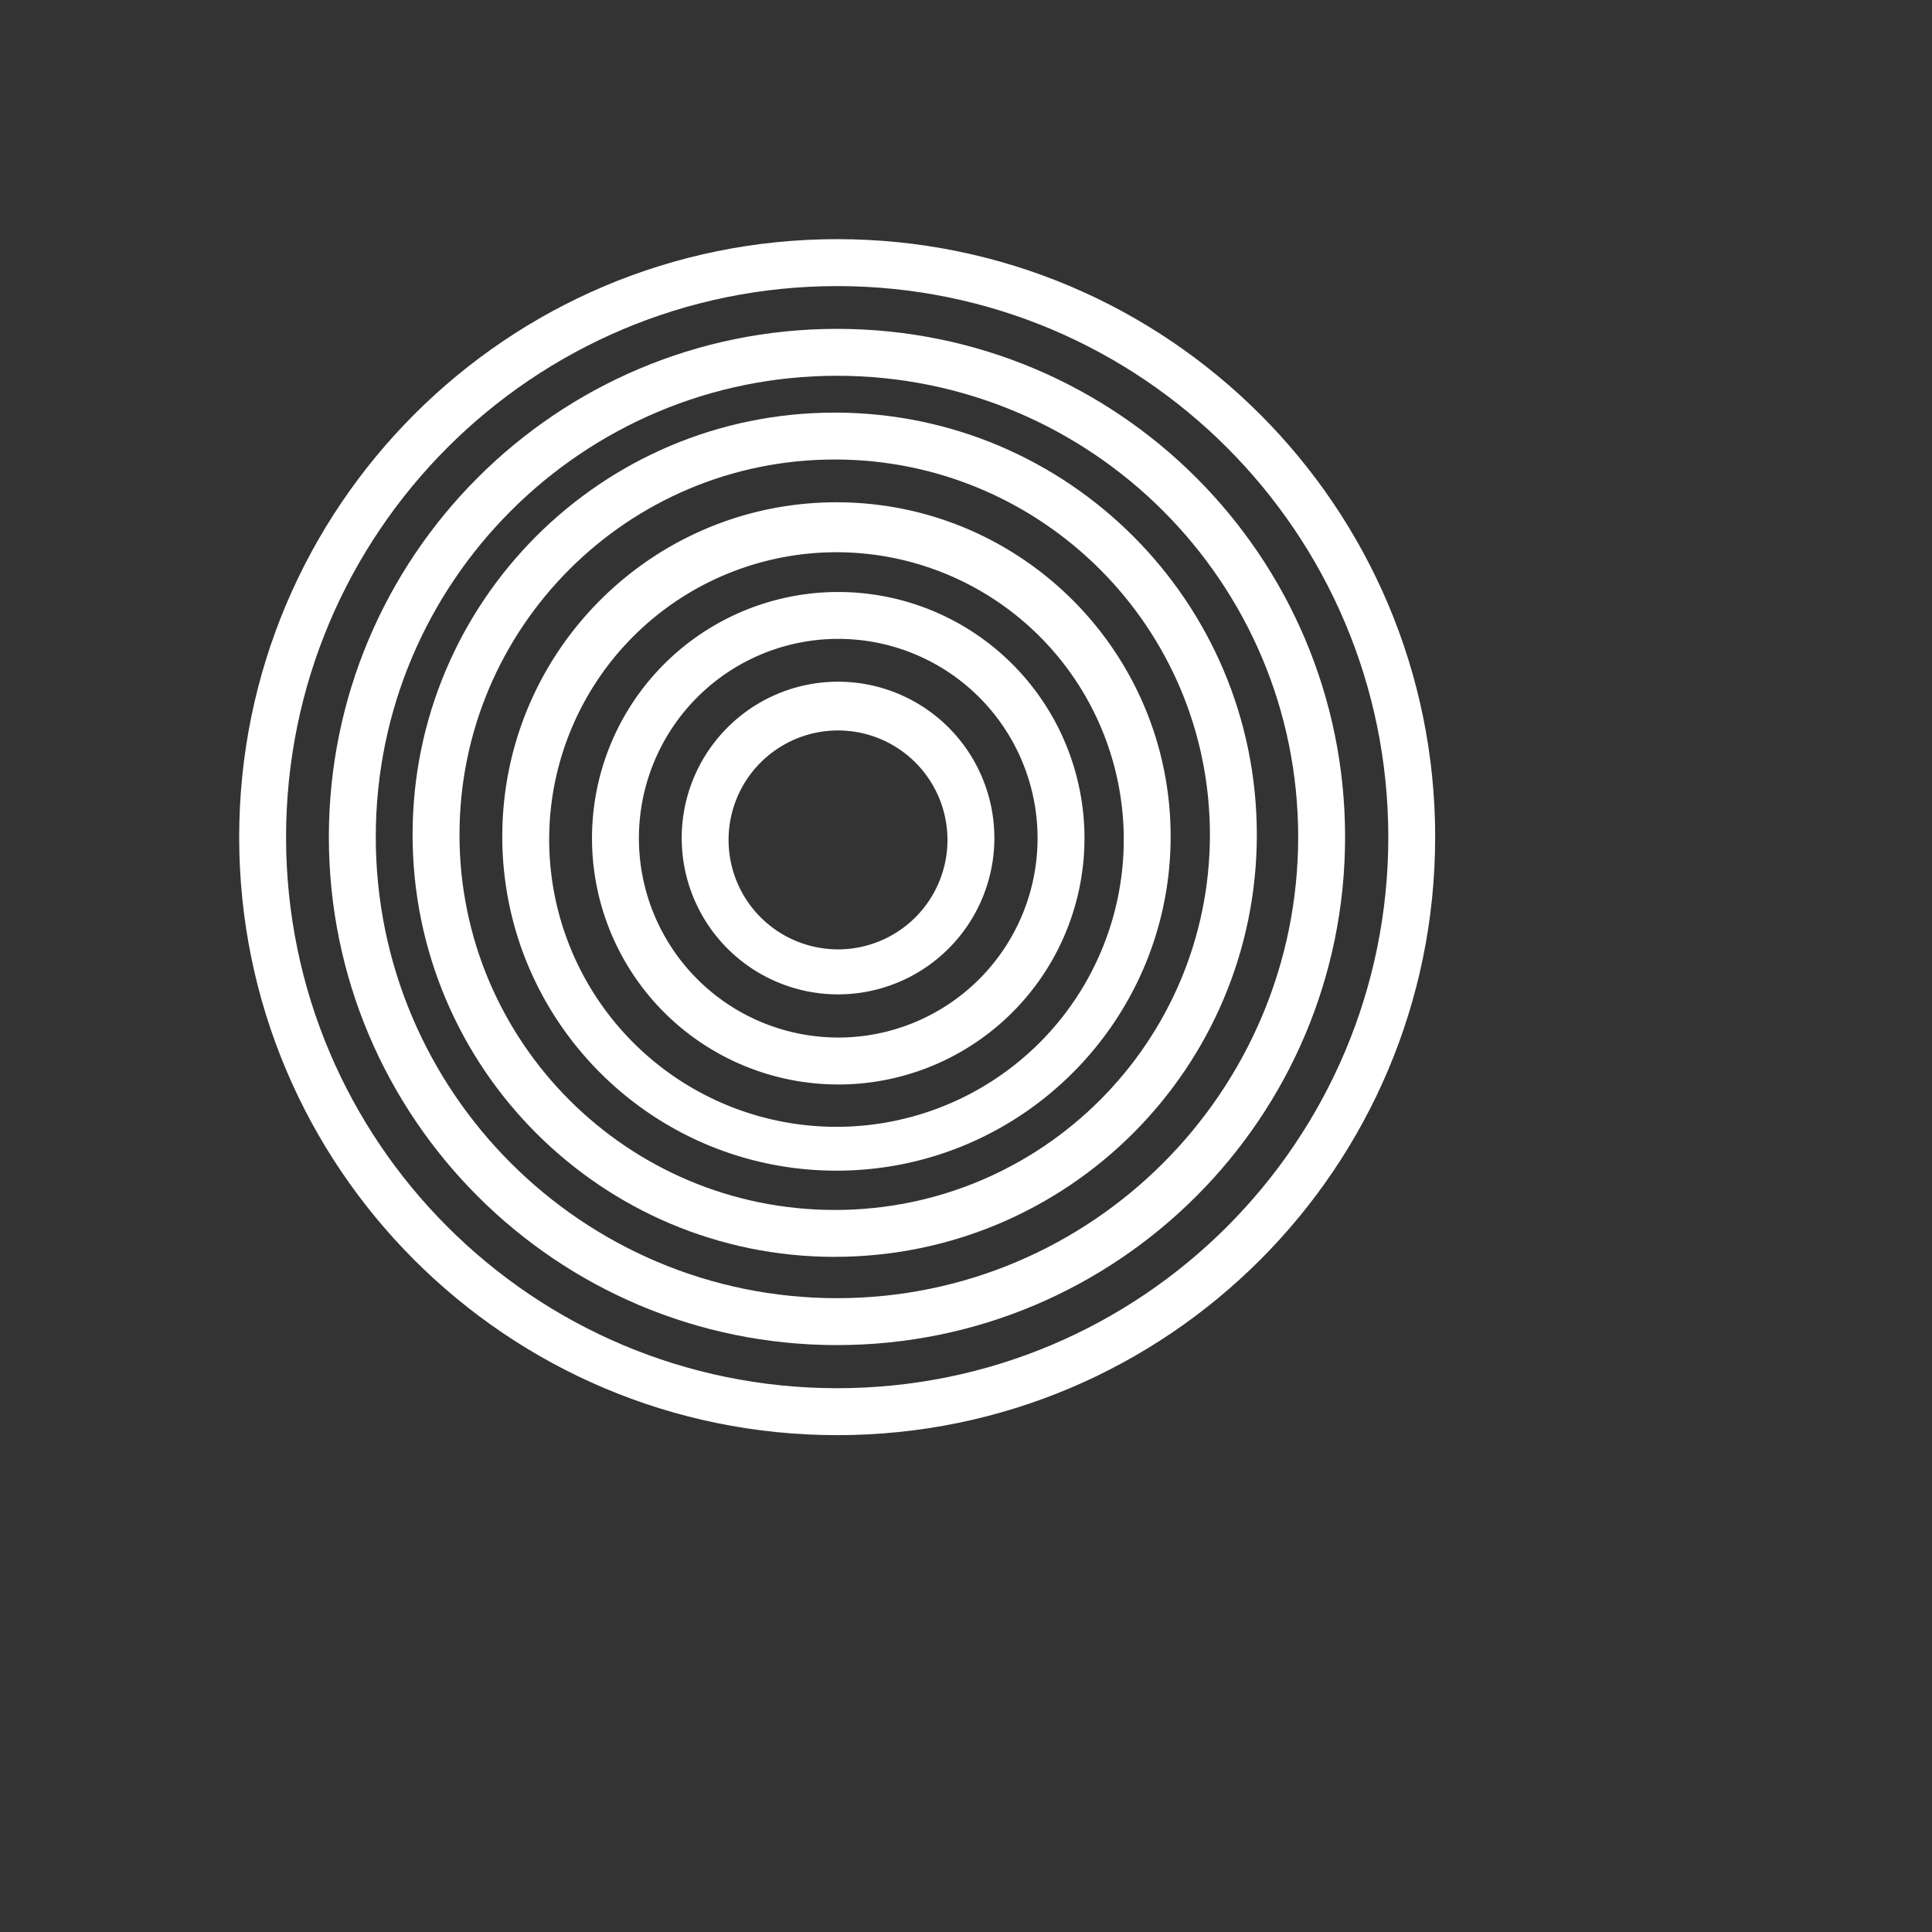
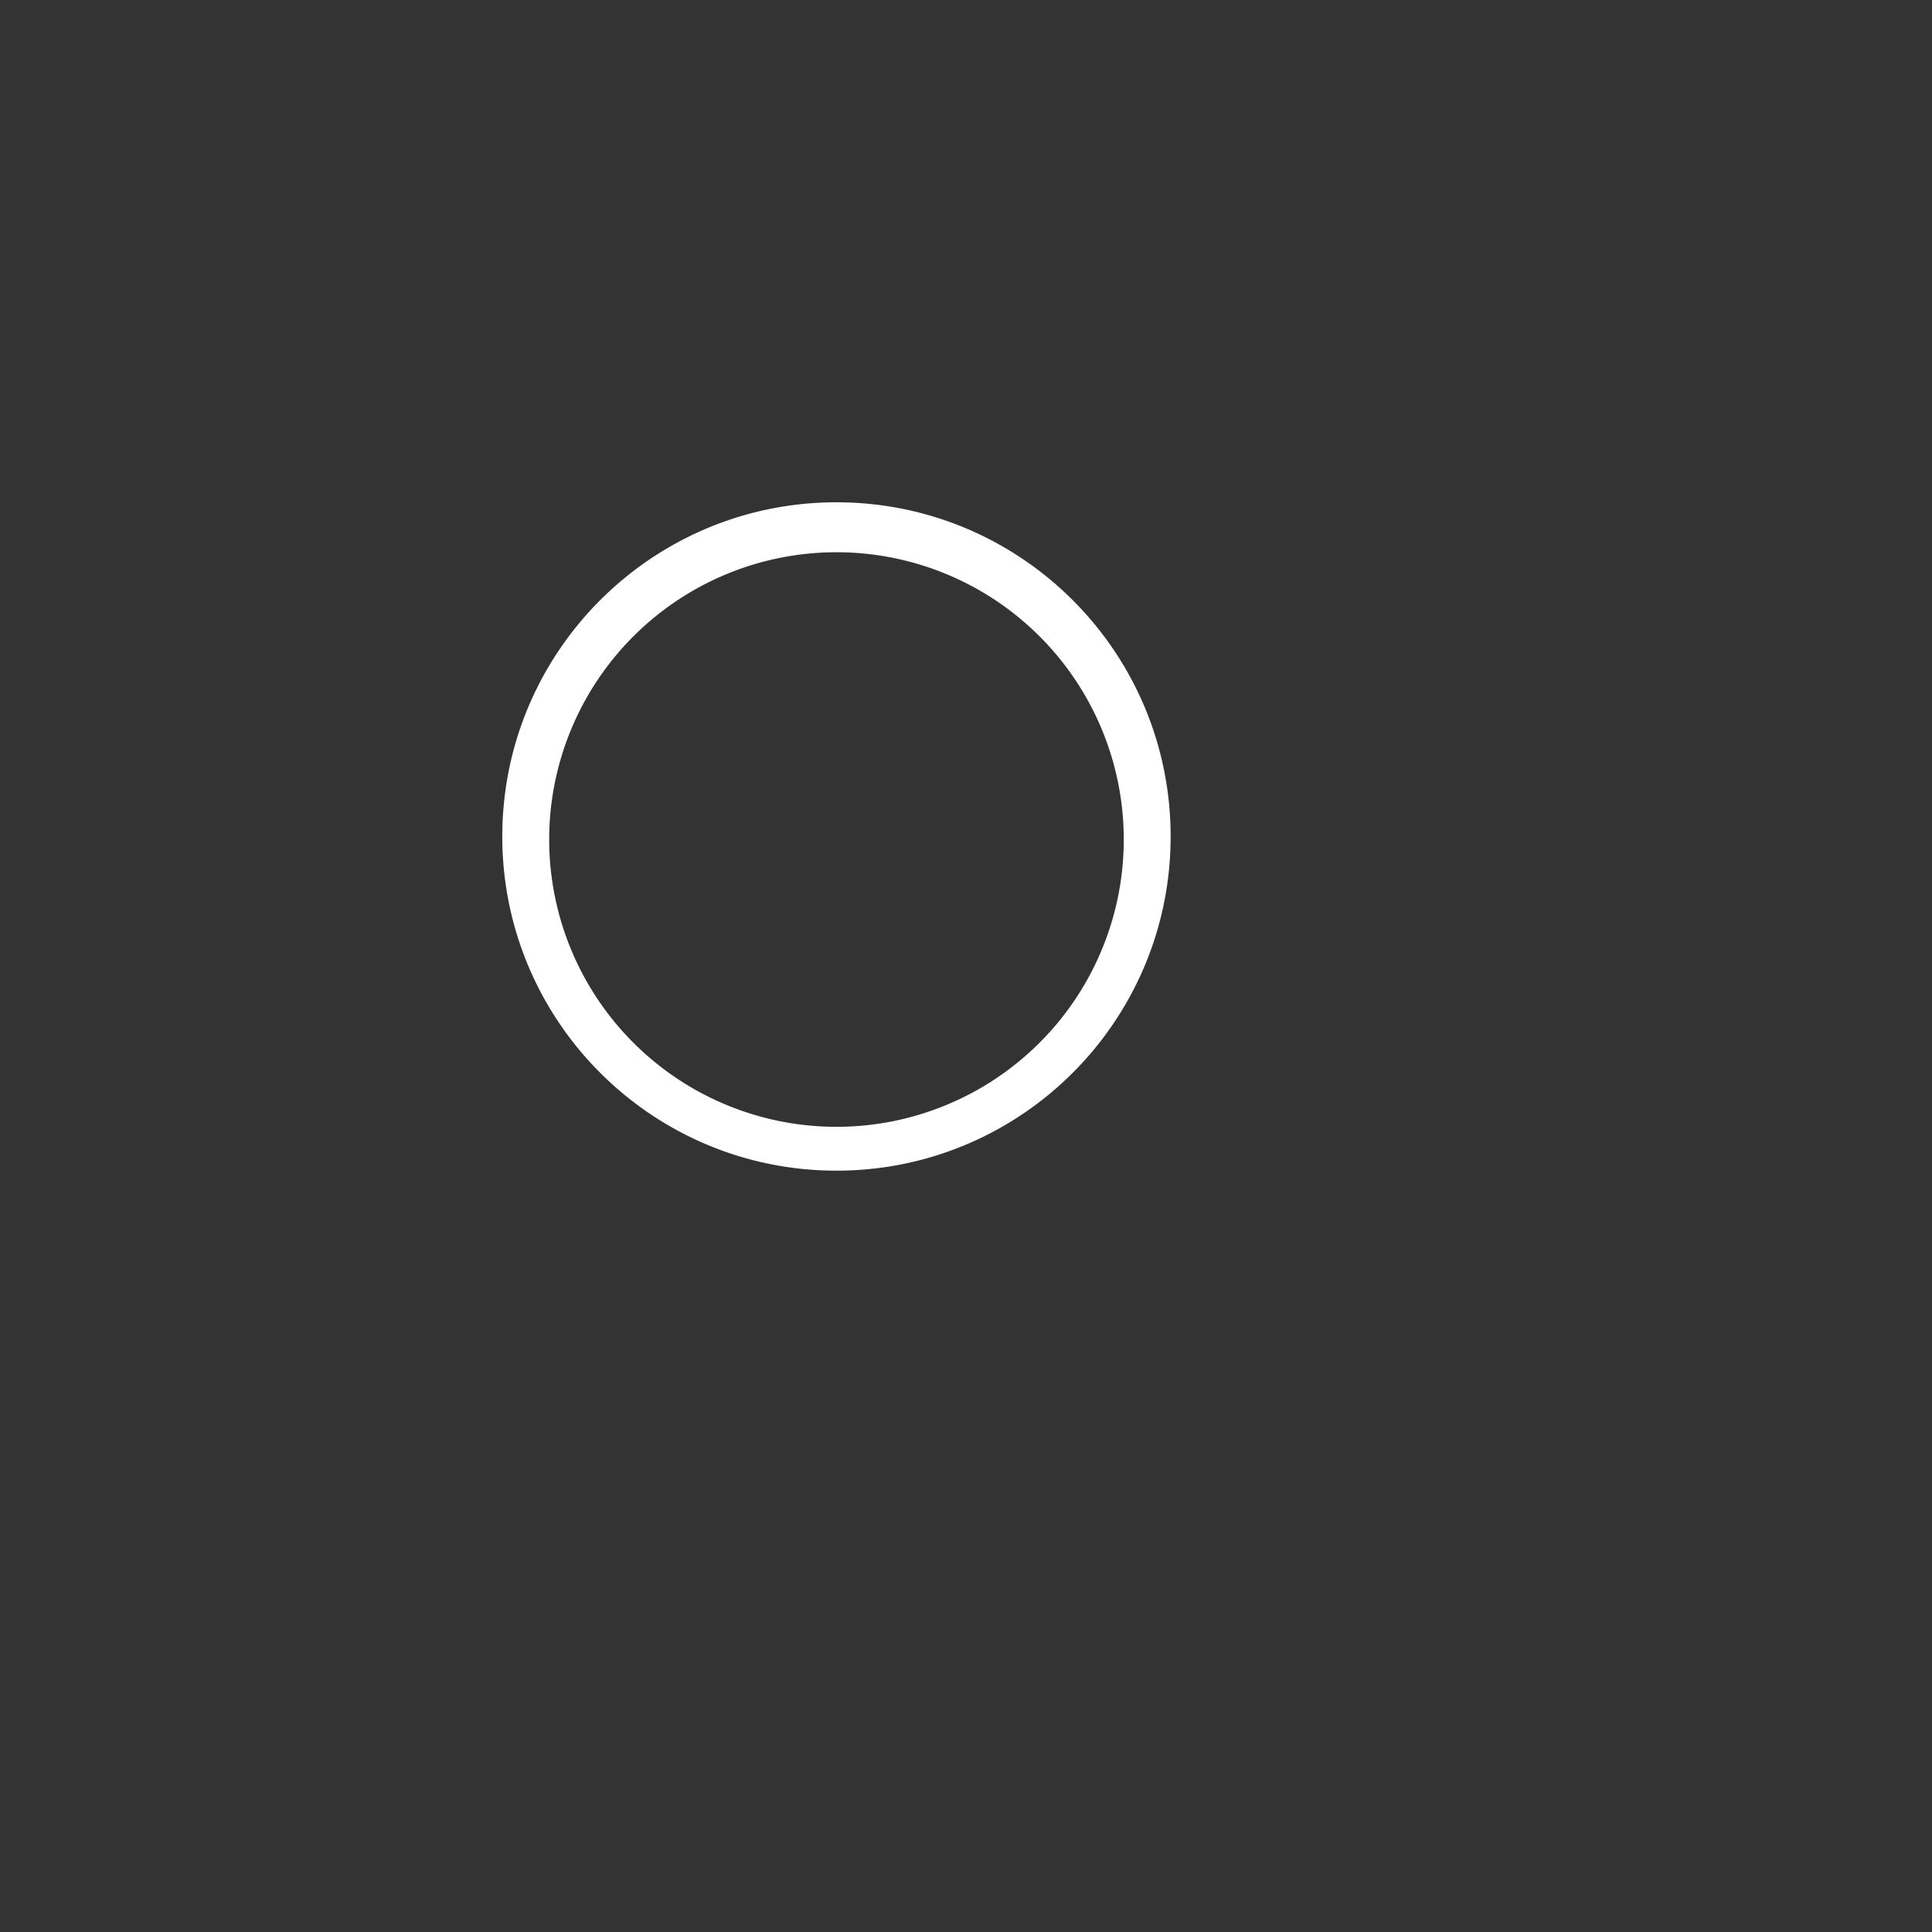
<svg xmlns="http://www.w3.org/2000/svg" width="60" height="60">
  <rect width="100%" height="100%" fill="#333333" stroke="none" />
-   <path fill="#fff" fill-rule="evenodd" d="M30.881 26.026a4.855 4.855 0 1 1-9.71 0 4.855 4.855 0 0 1 9.71 0m-1.457 0a3.399 3.399 0 1 1-6.797 0 3.399 3.399 0 0 1 6.797 0" clip-rule="evenodd" />
-   <path fill="#fff" fill-rule="evenodd" d="M26.032 33.68a7.647 7.647 0 1 0 0-15.295 7.647 7.647 0 0 0 0 15.294m0-1.457a6.19 6.19 0 1 0 0-12.381 6.19 6.19 0 0 0 0 12.38" clip-rule="evenodd" />
  <path fill="#fff" fill-rule="evenodd" d="M36.355 25.978c0 5.731-4.646 10.378-10.378 10.378-5.731 0-10.378-4.647-10.378-10.378 0-5.732 4.647-10.379 10.378-10.379 5.732 0 10.378 4.647 10.378 10.379m-1.456 0a8.922 8.922 0 1 1-17.843 0 8.922 8.922 0 0 1 17.843 0" clip-rule="evenodd" />
-   <path fill="#fff" fill-rule="evenodd" d="M25.923 39.032c7.24 0 13.109-5.869 13.109-13.11s-5.87-13.108-13.11-13.108-13.109 5.869-13.109 13.109 5.87 13.11 13.11 13.11m0-1.456c6.435 0 11.652-5.218 11.652-11.653S32.358 14.27 25.923 14.27c-6.436 0-11.653 5.217-11.653 11.653s5.217 11.653 11.653 11.653" clip-rule="evenodd" />
-   <path fill="#fff" fill-rule="evenodd" d="M41.773 25.993c0 8.715-7.065 15.78-15.78 15.78s-15.78-7.065-15.78-15.78 7.065-15.78 15.78-15.78 15.78 7.066 15.78 15.78m-1.457 0c0 7.91-6.413 14.323-14.323 14.323S11.67 33.904 11.67 25.993c0-7.91 6.413-14.323 14.323-14.323s14.323 6.413 14.323 14.323" clip-rule="evenodd" />
-   <path fill="#fff" fill-rule="evenodd" d="M44.57 26c0 10.256-8.314 18.57-18.57 18.57-10.258 0-18.572-8.314-18.572-18.57S15.742 7.427 25.999 7.427s18.572 8.315 18.572 18.571m-1.456 0c0 9.452-7.663 17.114-17.115 17.114S8.884 35.452 8.884 26 16.547 8.885 26 8.885s17.115 7.662 17.115 17.114" clip-rule="evenodd" />
</svg>